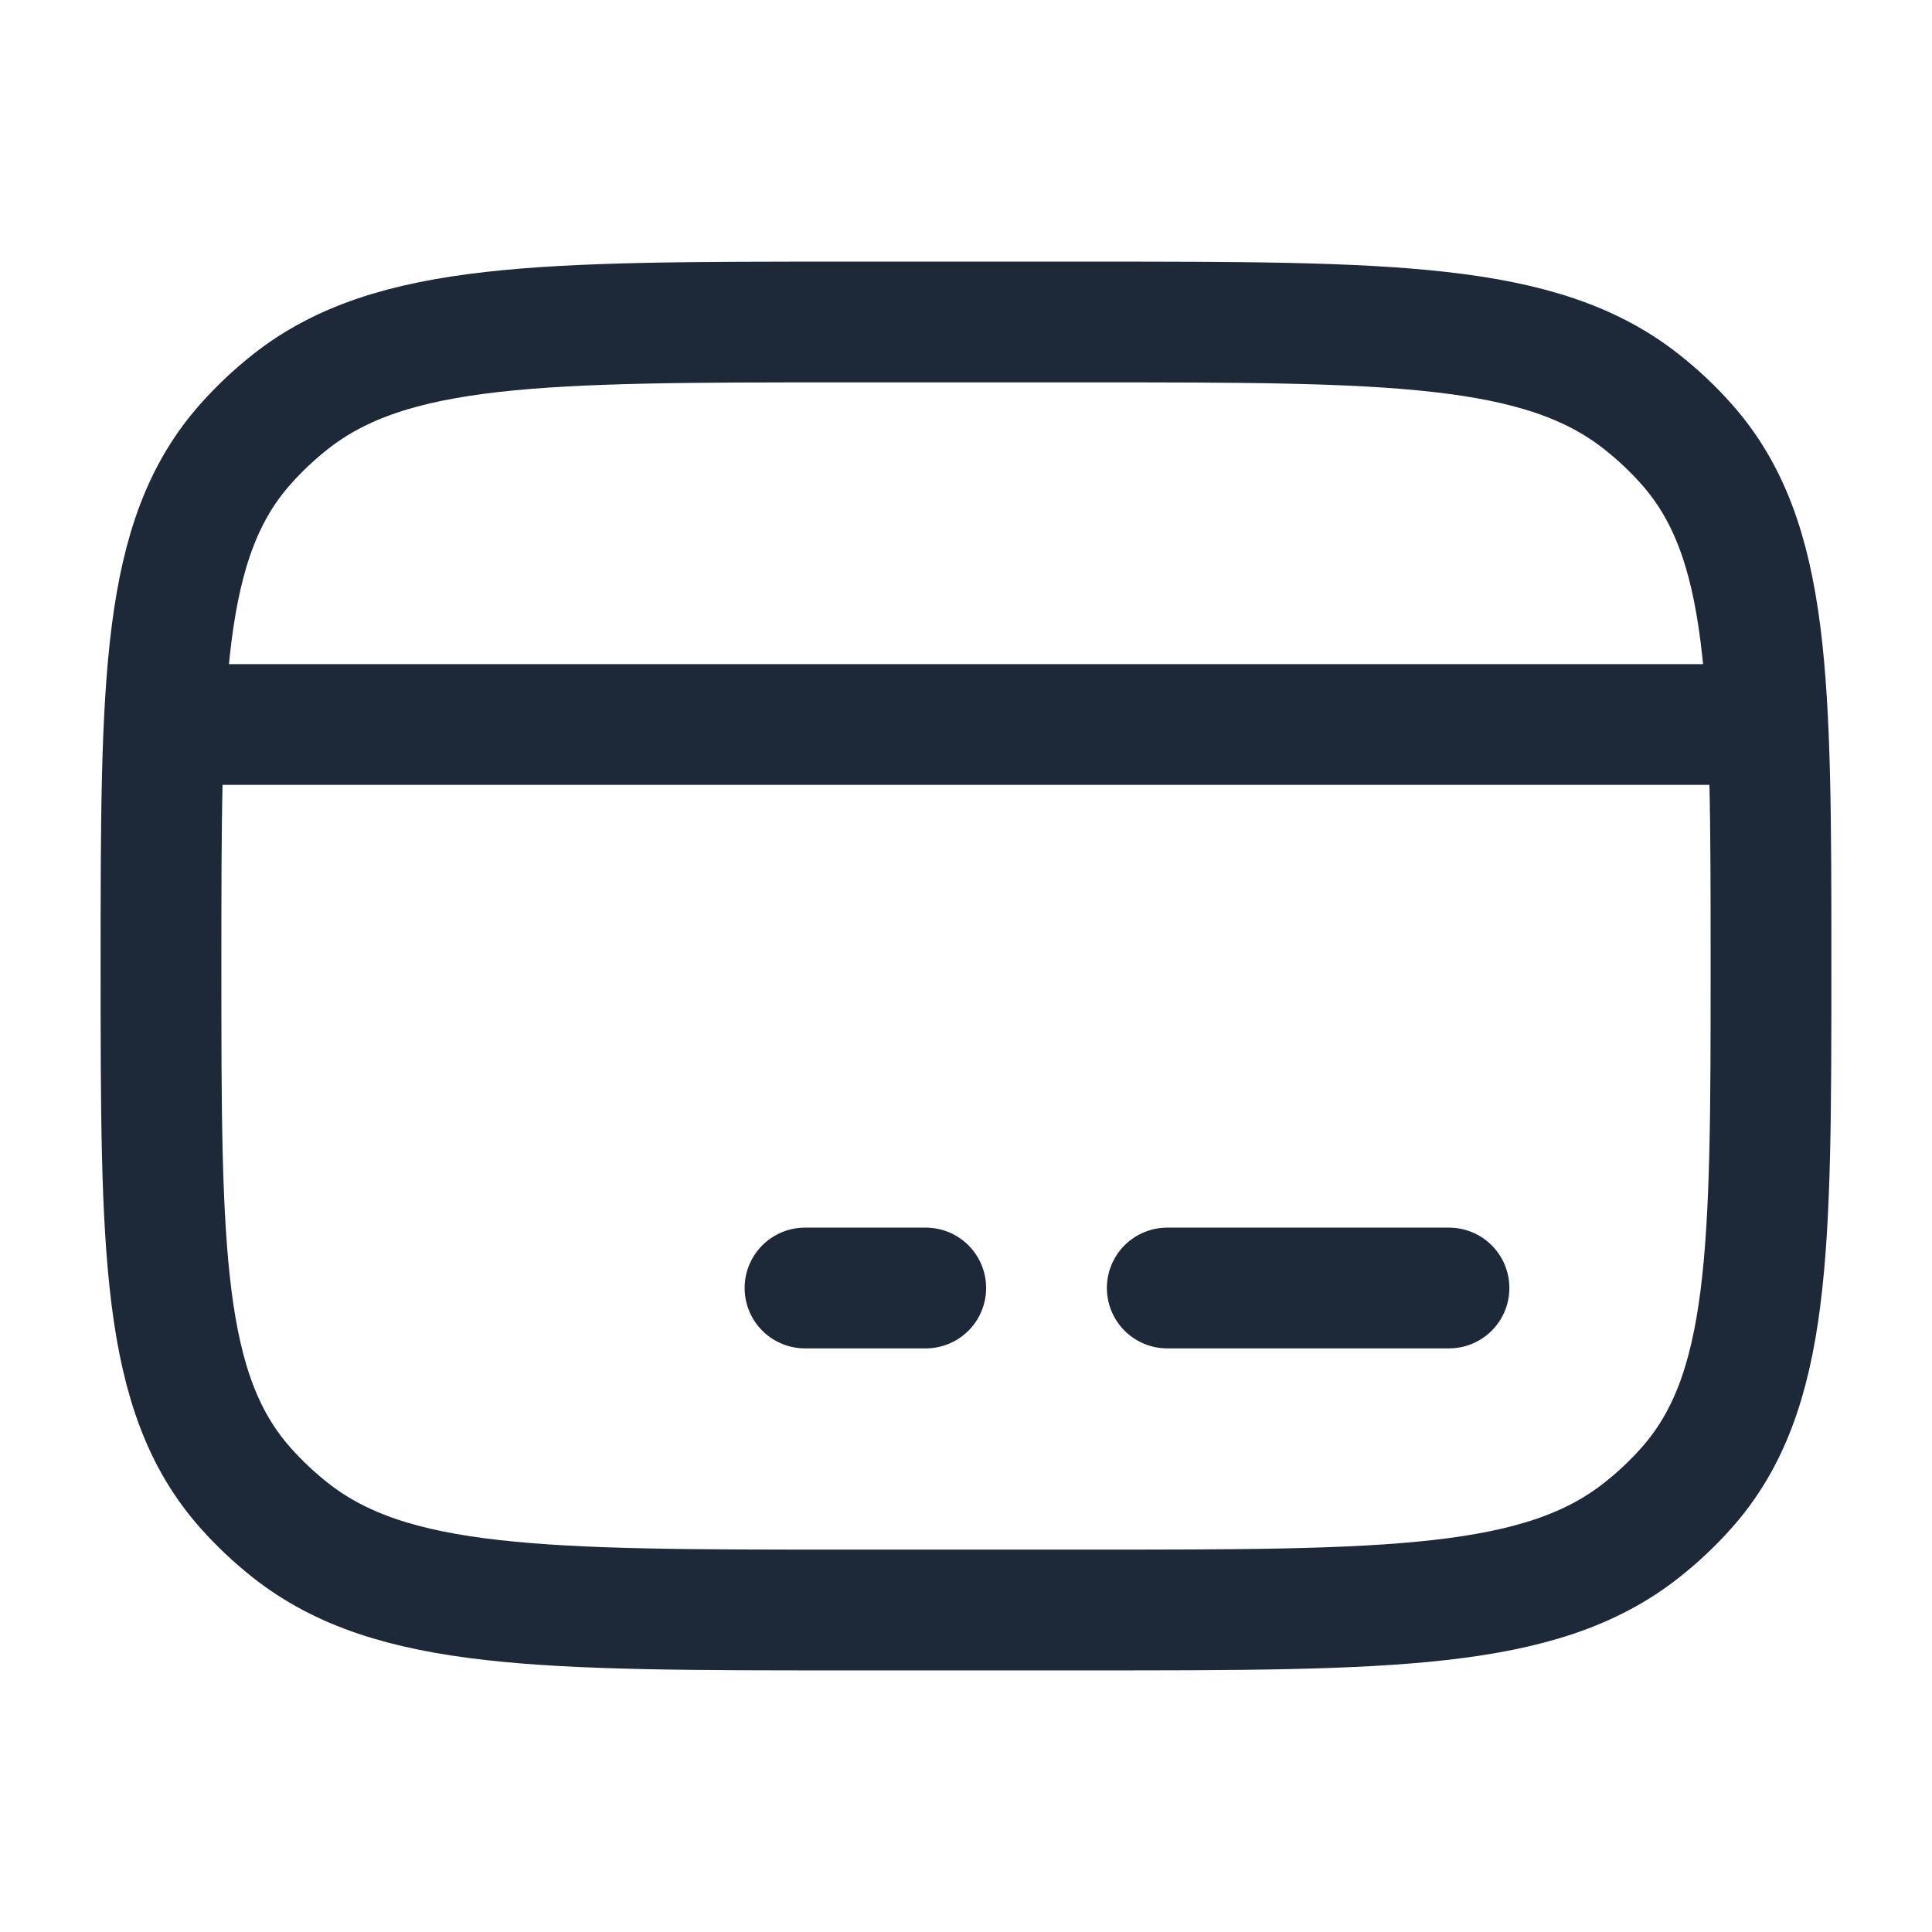
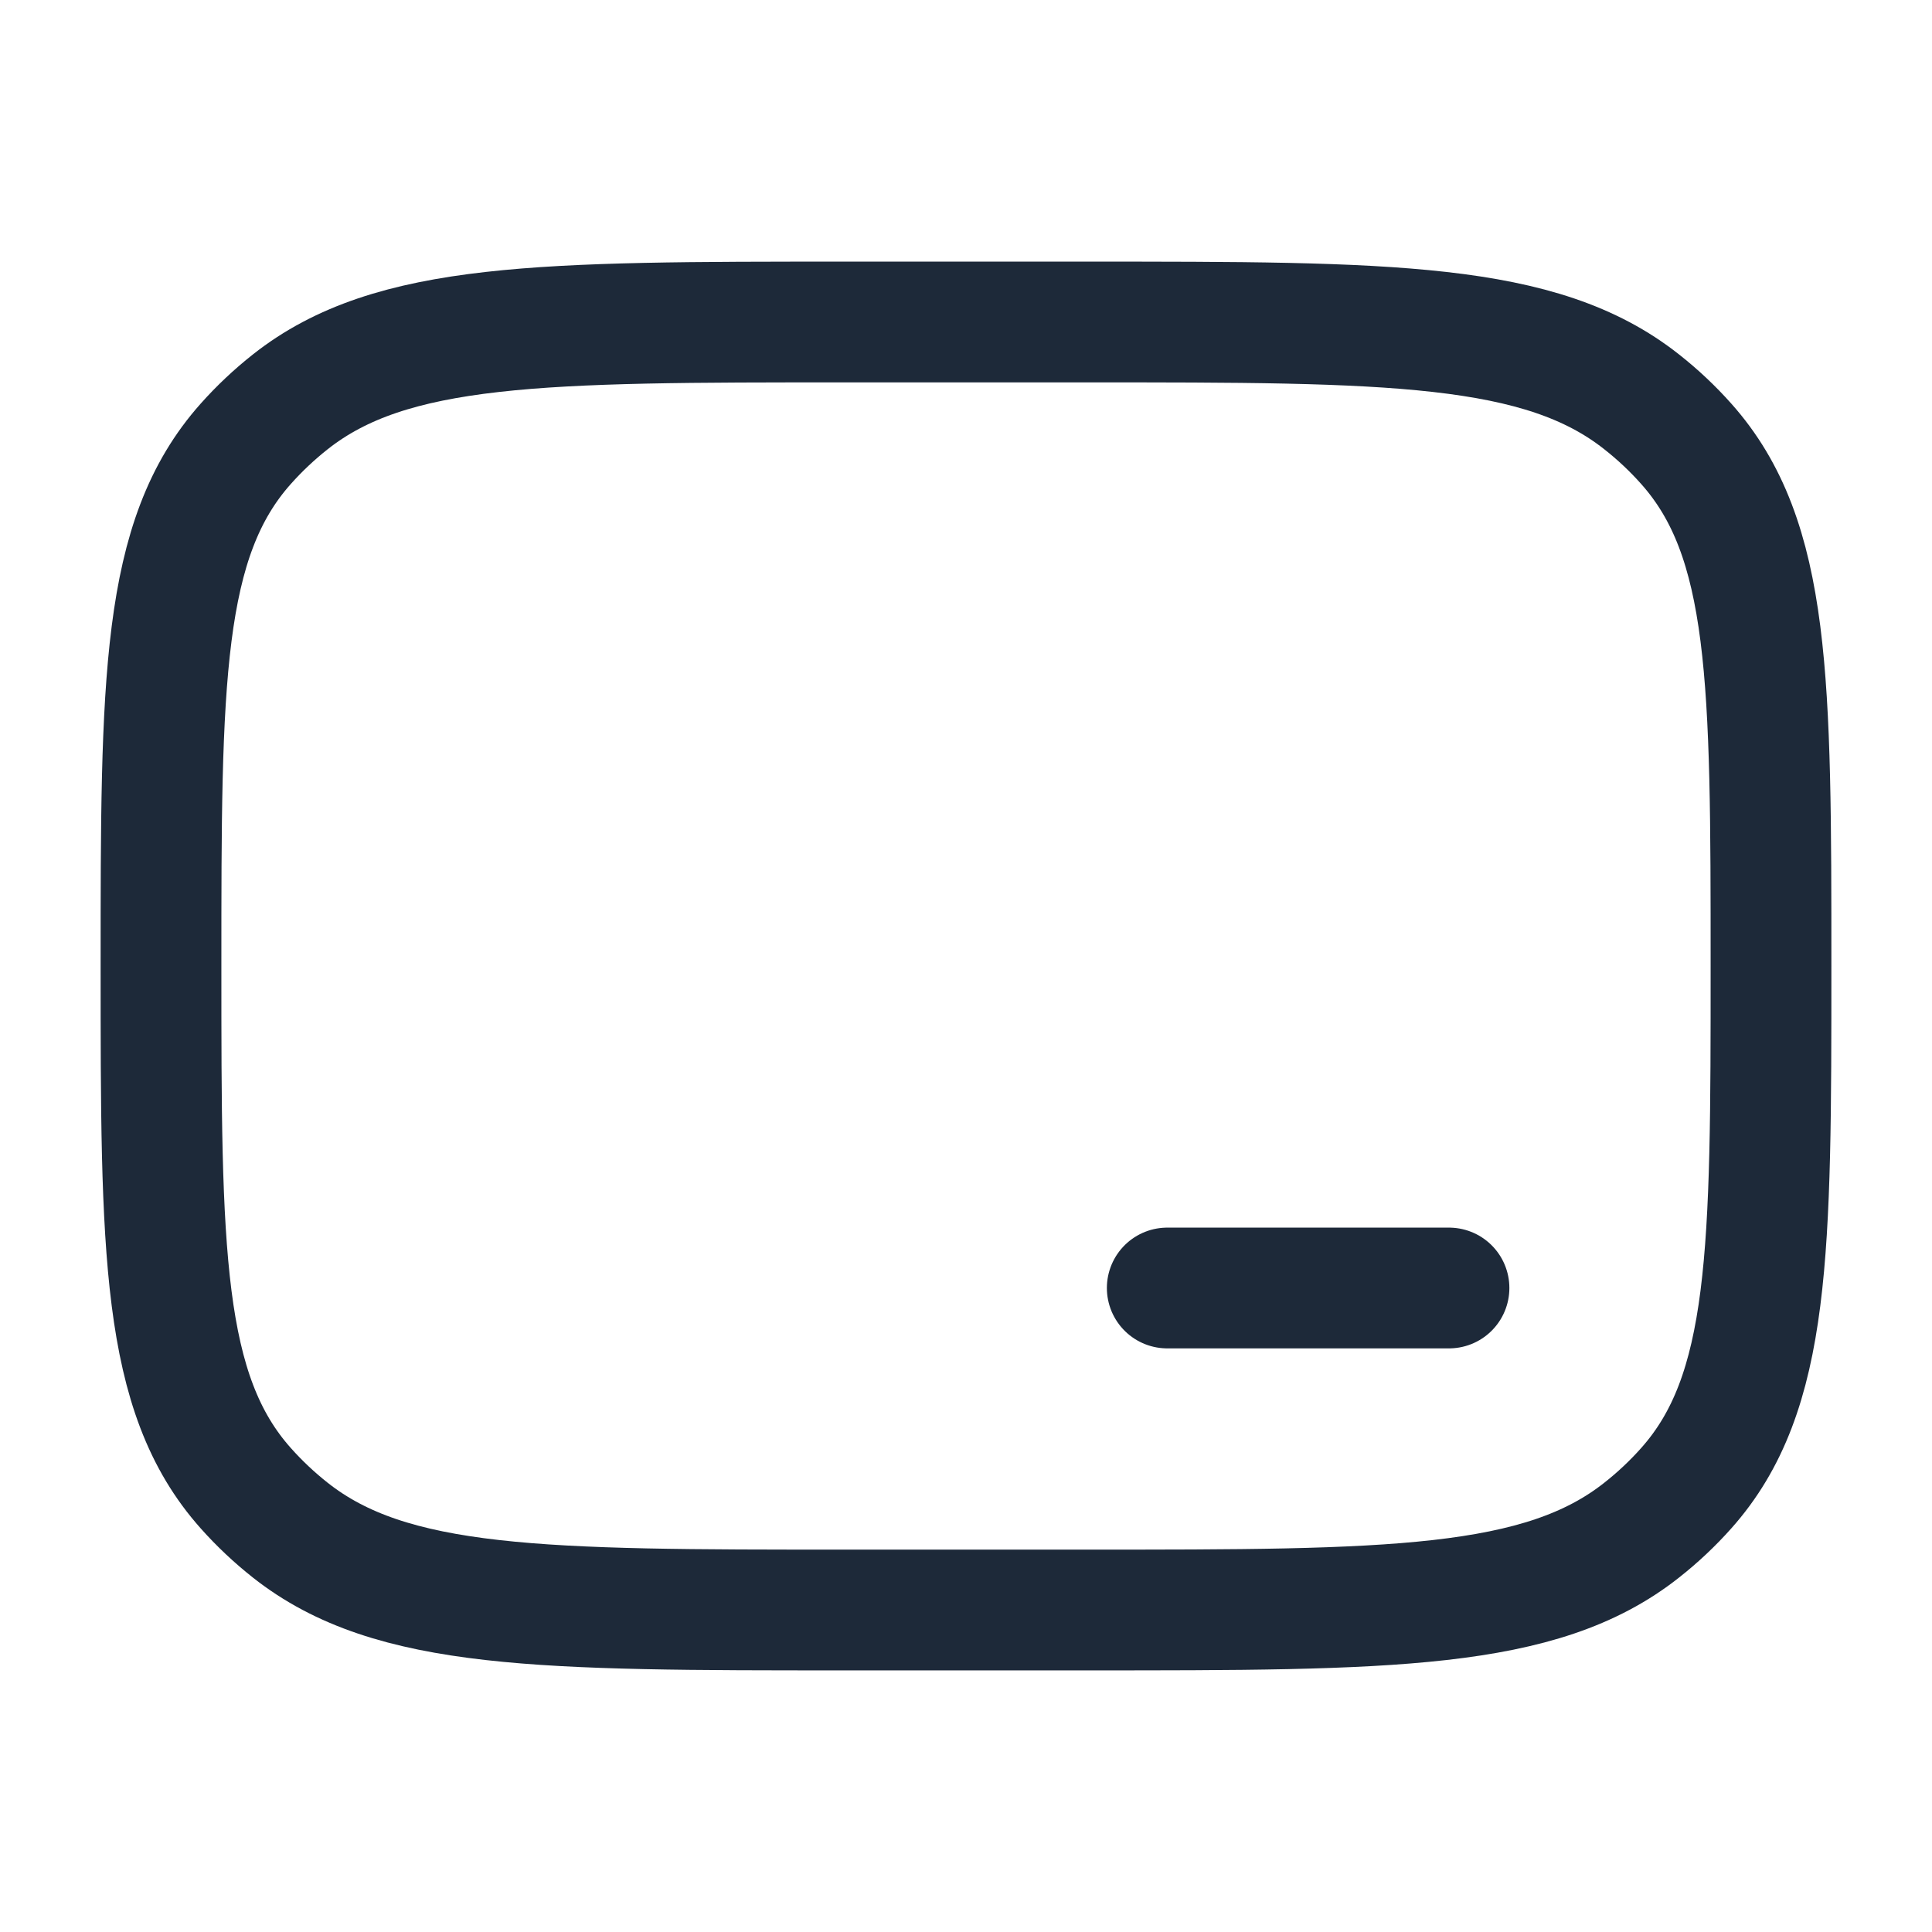
<svg xmlns="http://www.w3.org/2000/svg" width="24" height="24" viewBox="0 0 24 24" fill="none">
  <path d="M2 12C2 8.463 2 6.694 3.053 5.513C3.221 5.324 3.407 5.149 3.607 4.991C4.862 4 6.741 4 10.5 4H13.5C17.259 4 19.138 4 20.392 4.991C20.593 5.149 20.779 5.324 20.947 5.513C22 6.694 22 8.463 22 12C22 15.537 22 17.306 20.947 18.487C20.779 18.676 20.593 18.851 20.392 19.009C19.138 20 17.259 20 13.5 20H10.5C6.741 20 4.862 20 3.607 19.009C3.407 18.851 3.221 18.676 3.053 18.487C2 17.306 2 15.537 2 12Z" stroke="#1D2939" stroke-width="1.5" stroke-linecap="round" stroke-linejoin="round" />
-   <path d="M10 16H11.5" stroke="#1D2939" stroke-width="1.5" stroke-miterlimit="10" stroke-linecap="round" stroke-linejoin="round" />
  <path d="M14.5 16L18 16" stroke="#1D2939" stroke-width="1.5" stroke-miterlimit="10" stroke-linecap="round" stroke-linejoin="round" />
-   <path d="M2 9H22" stroke="#1D2939" stroke-width="1.5" stroke-linejoin="round" />
</svg>